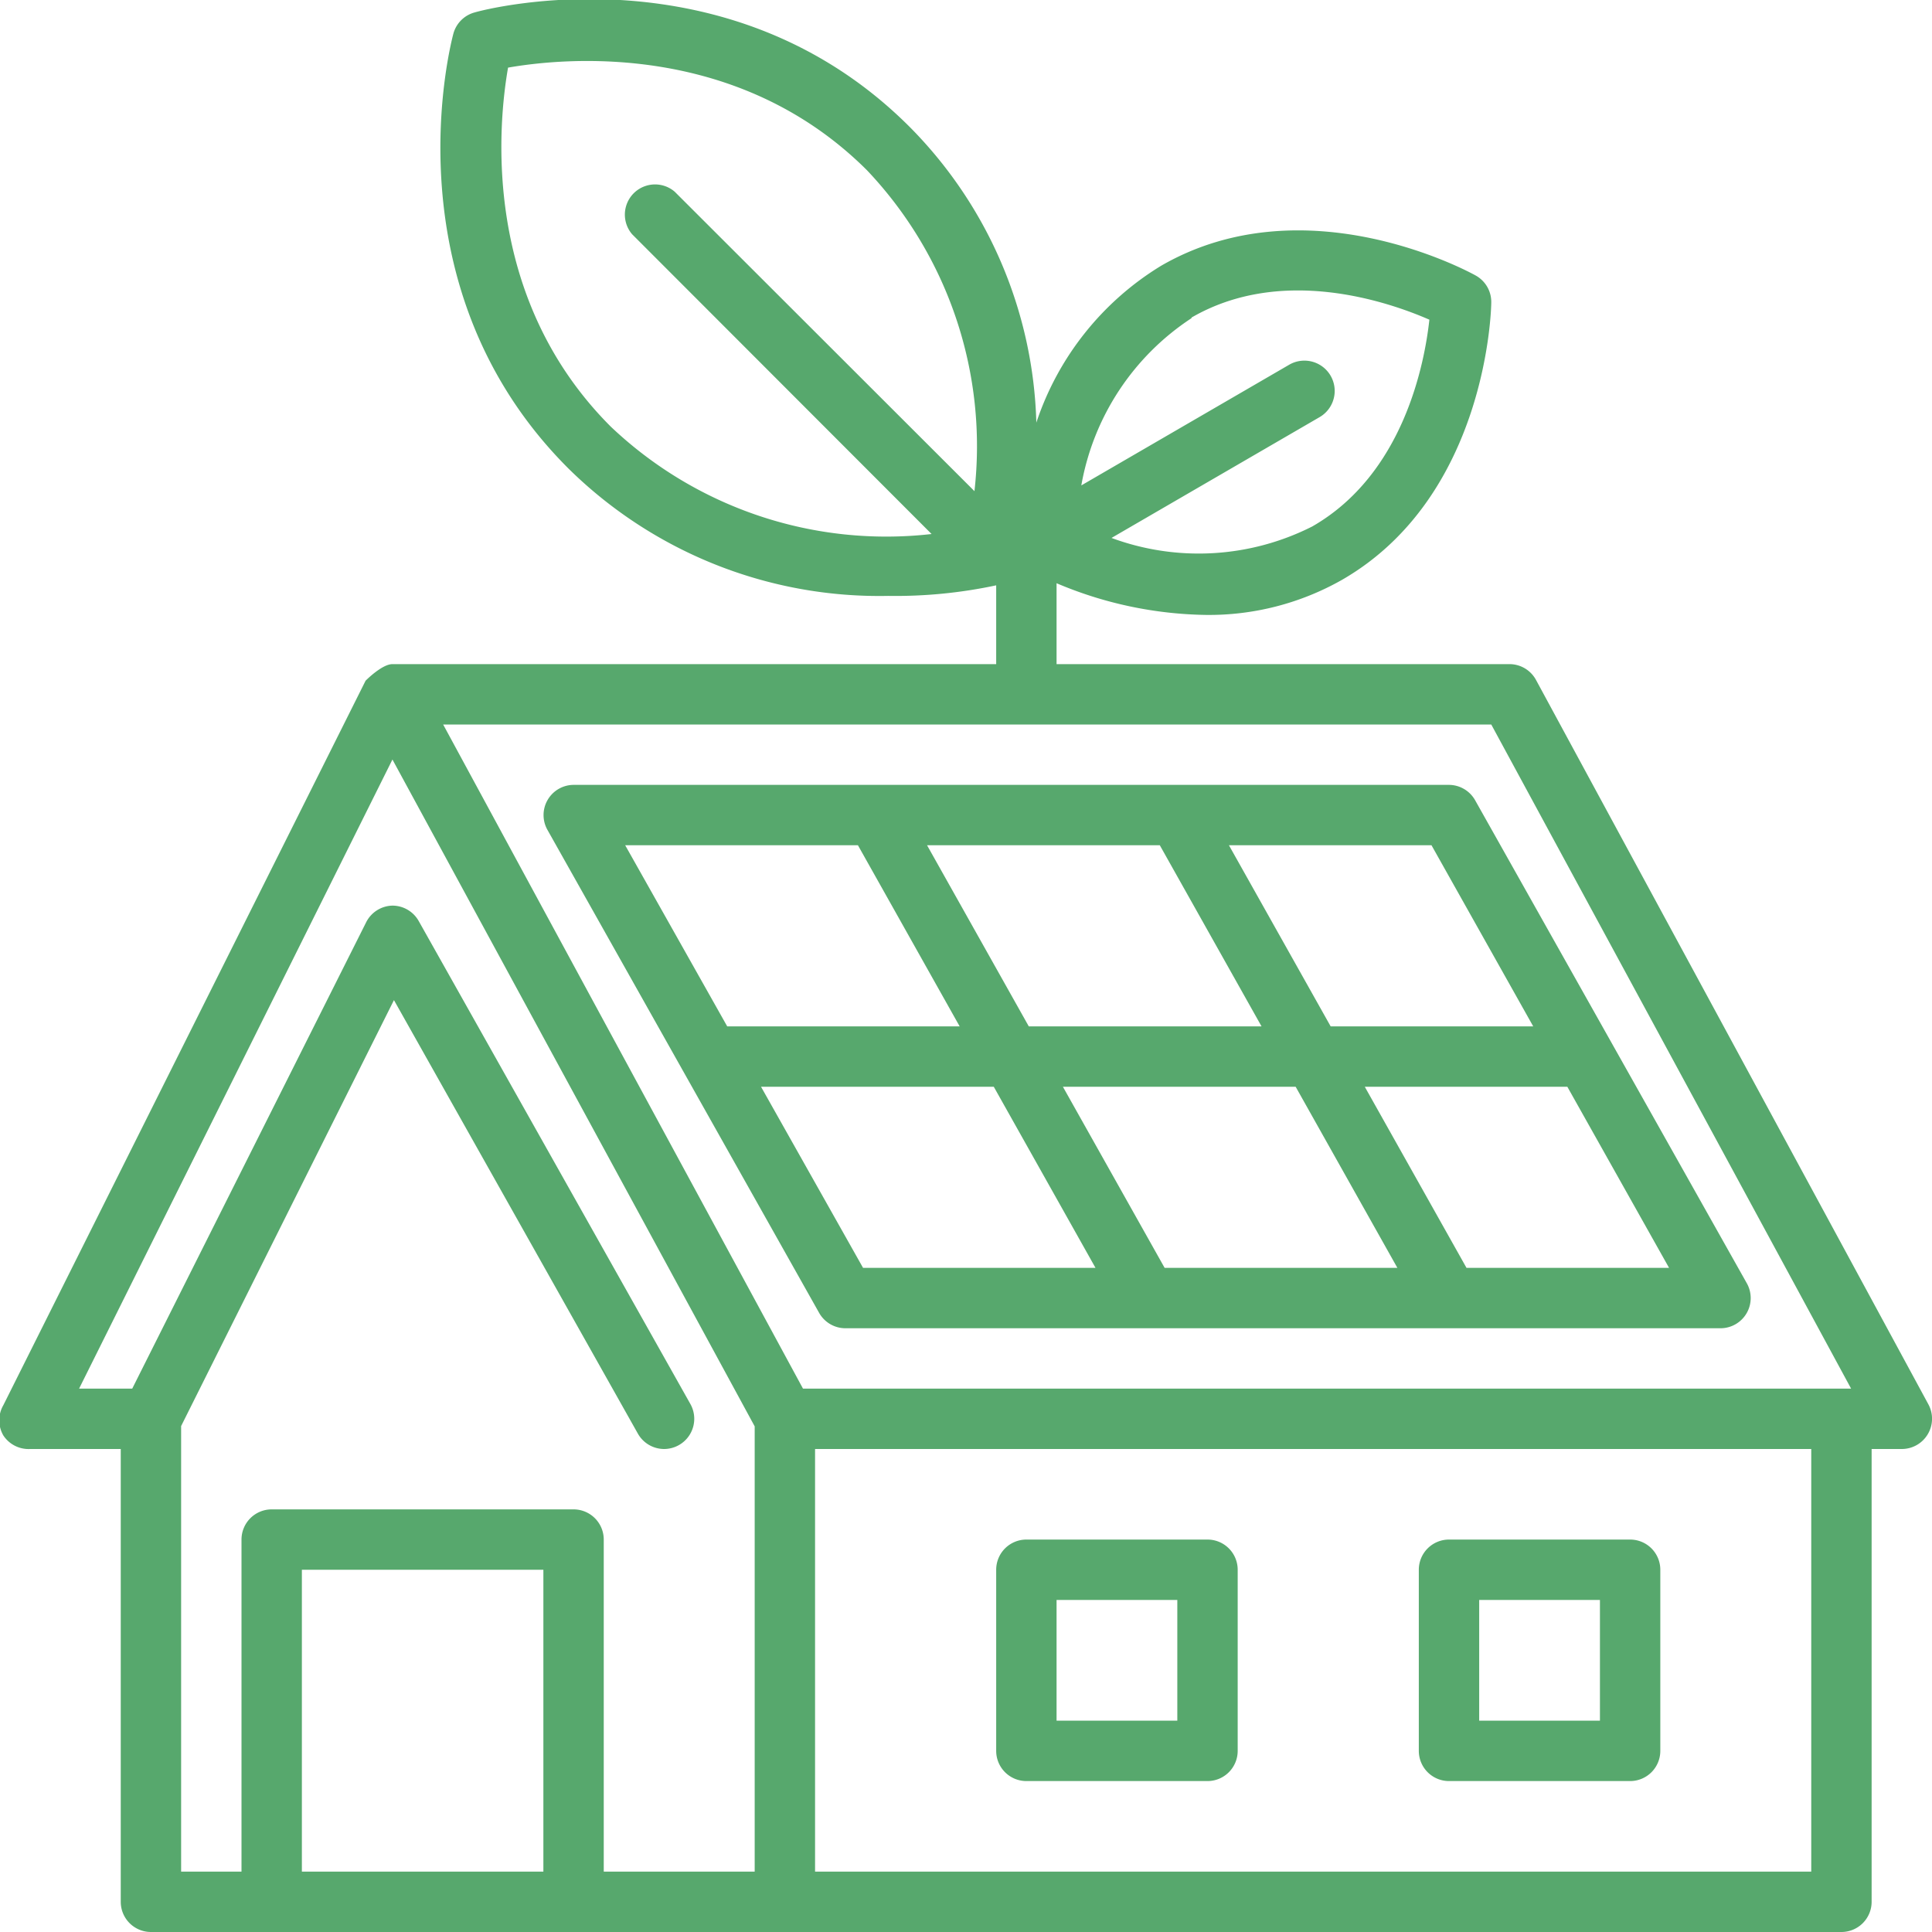
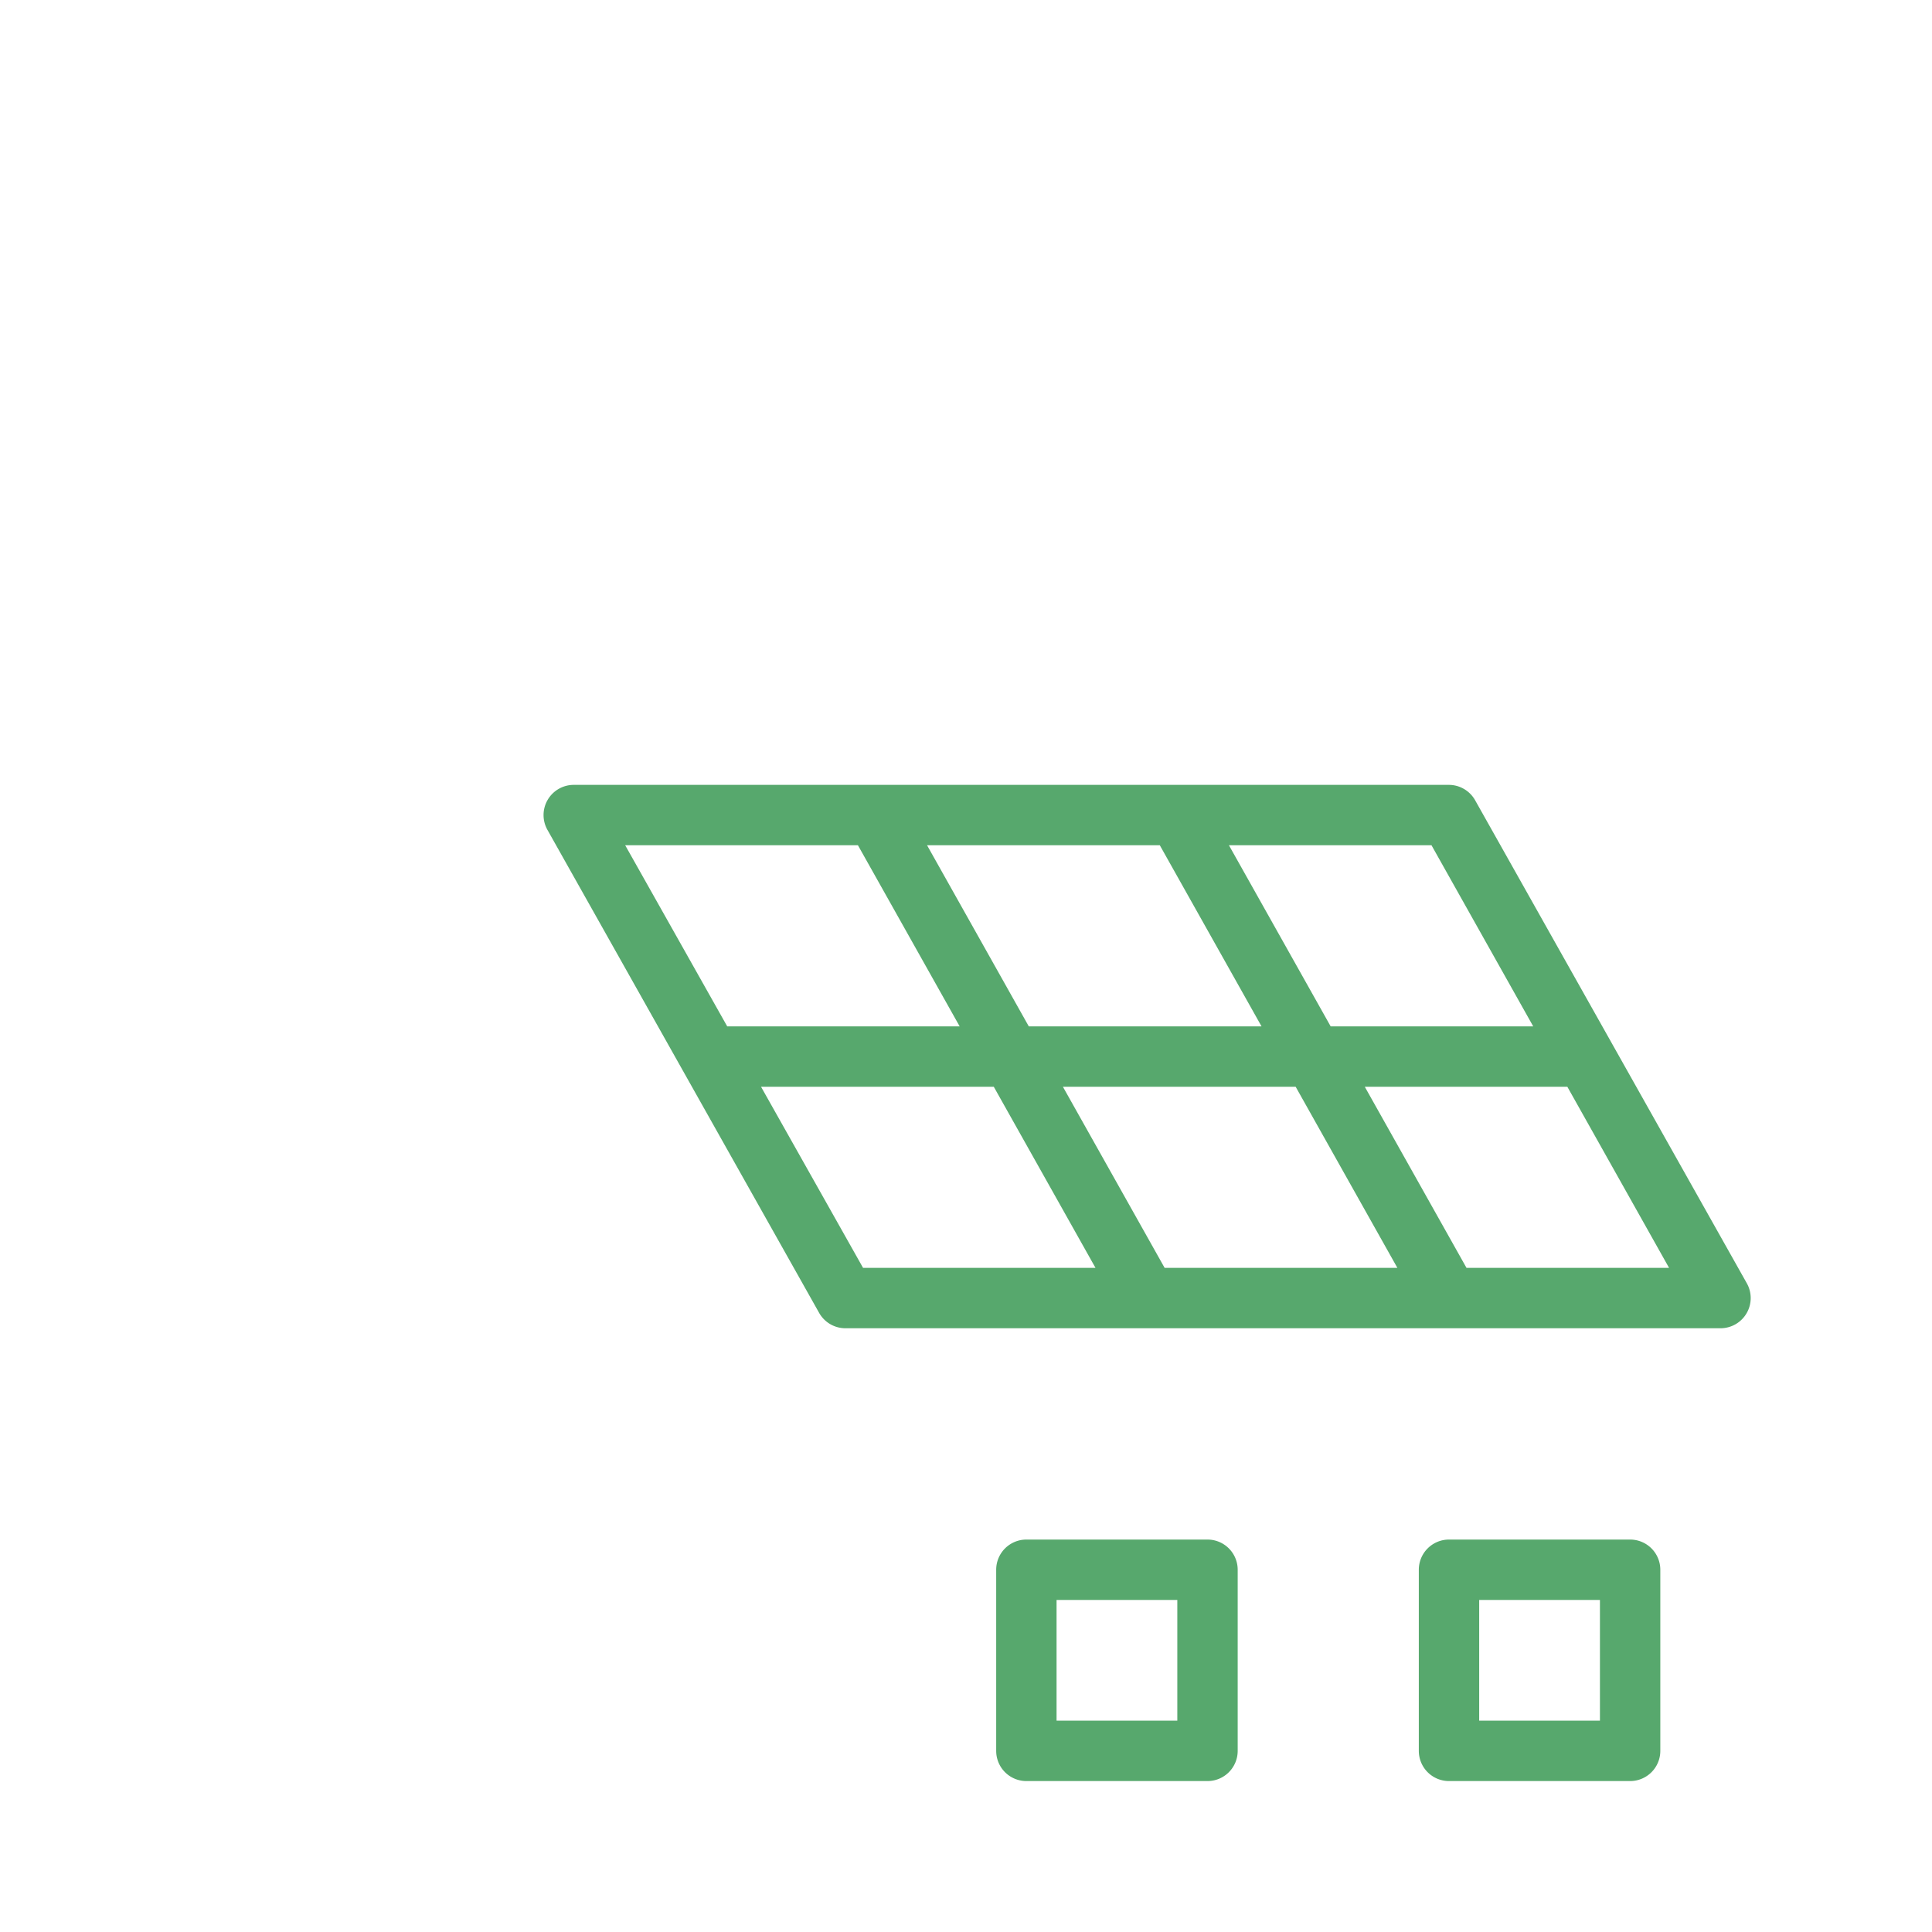
<svg xmlns="http://www.w3.org/2000/svg" version="1.1" width="512" height="512" x="0" y="0" viewBox="0 0 64 64" style="enable-background:new 0 0 512 512" xml:space="preserve" class="">
  <g>
    <g id="_11-eco_house" data-name="11-eco house">
-       <path d="M63.88,46.52l-13-24A1,1,0,0,0,50,22H35V19.32a13.12,13.12,0,0,0,4.94,1.05,8.93,8.93,0,0,0,4.53-1.17c4.77-2.76,4.93-8.92,4.93-9.18a1,1,0,0,0-.51-.89C48.66,9,43.24,6.05,38.47,8.8A9.64,9.64,0,0,0,34.33,14a14.46,14.46,0,0,0-4.2-9.8c-6-6-14.07-3.89-14.4-3.79a1,1,0,0,0-.71.7c-.09.34-2.2,8.4,3.8,14.4a14.66,14.66,0,0,0,10.6,4.23A16,16,0,0,0,33,19.39V22H13c-.35,0-.89.55-.89.55l-12,24a1,1,0,0,0,0,1A1,1,0,0,0,1,48H4V63a1,1,0,0,0,1,1H61a1,1,0,0,0,1-1V48h1a1,1,0,0,0,.86-.49A1,1,0,0,0,63.88,46.52Zm-24.41-36c3-1.74,6.53-.52,7.88.07-.16,1.46-.86,5.12-3.88,6.85a8.33,8.33,0,0,1-6.65.38l6.89-4a1,1,0,0,0-1-1.74l-6.89,4A8.36,8.36,0,0,1,39.47,10.54ZM20.23,14.13c-4.31-4.31-3.72-10.06-3.4-11.89,1.83-.32,7.58-.9,11.89,3.4a13.28,13.28,0,0,1,3.56,10.63L22.35,6.35a1,1,0,0,0-1.41,1.41l9.92,9.93A13.25,13.25,0,0,1,20.23,14.13ZM49.4,24,61.32,46H26.6L14.68,24ZM10,62V52h8V62Zm10,0V51a1,1,0,0,0-1-1H9a1,1,0,0,0-1,1V62H6V47.24l7.05-14.11,8.08,14.36A1,1,0,0,0,22,48a1,1,0,0,0,.49-.13,1,1,0,0,0,.38-1.36l-9-16A1,1,0,0,0,13,30a1,1,0,0,0-.87.55L4.38,46H2.62L13,25.16,25,47.25V62Zm40,0H27V48H60Z" fill="#57a86d" data-original="#000000" class="" />
      <path d="M28,44H57a1,1,0,0,0,.86-.5,1,1,0,0,0,0-1l-9-16A1,1,0,0,0,48,26H19a1,1,0,0,0-.86.5,1,1,0,0,0,0,1l9,16A1,1,0,0,0,28,44Zm-2.79-8h7.71l3.37,6h-7.7Zm17.71,0,3.37,6H38.58l-3.37-6Zm-8.84-2-3.37-6h7.71l3.37,6Zm14.5,8-3.37-6h6.71l3.37,6Zm2.21-8H44.08l-3.37-6h6.71ZM28.42,28l3.37,6h-7.7l-3.38-6Z" fill="#57a86d" data-original="#000000" class="" />
      <path d="M34,59h6a1,1,0,0,0,1-1V52a1,1,0,0,0-1-1H34a1,1,0,0,0-1,1v6A1,1,0,0,0,34,59Zm1-6h4v4H35Z" fill="#57a86d" data-original="#000000" class="" />
      <path d="M48,59h6a1,1,0,0,0,1-1V52a1,1,0,0,0-1-1H48a1,1,0,0,0-1,1v6A1,1,0,0,0,48,59Zm1-6h4v4H49Z" fill="#57a86d" data-original="#000000" class="" />
    </g>
  </g>
</svg>